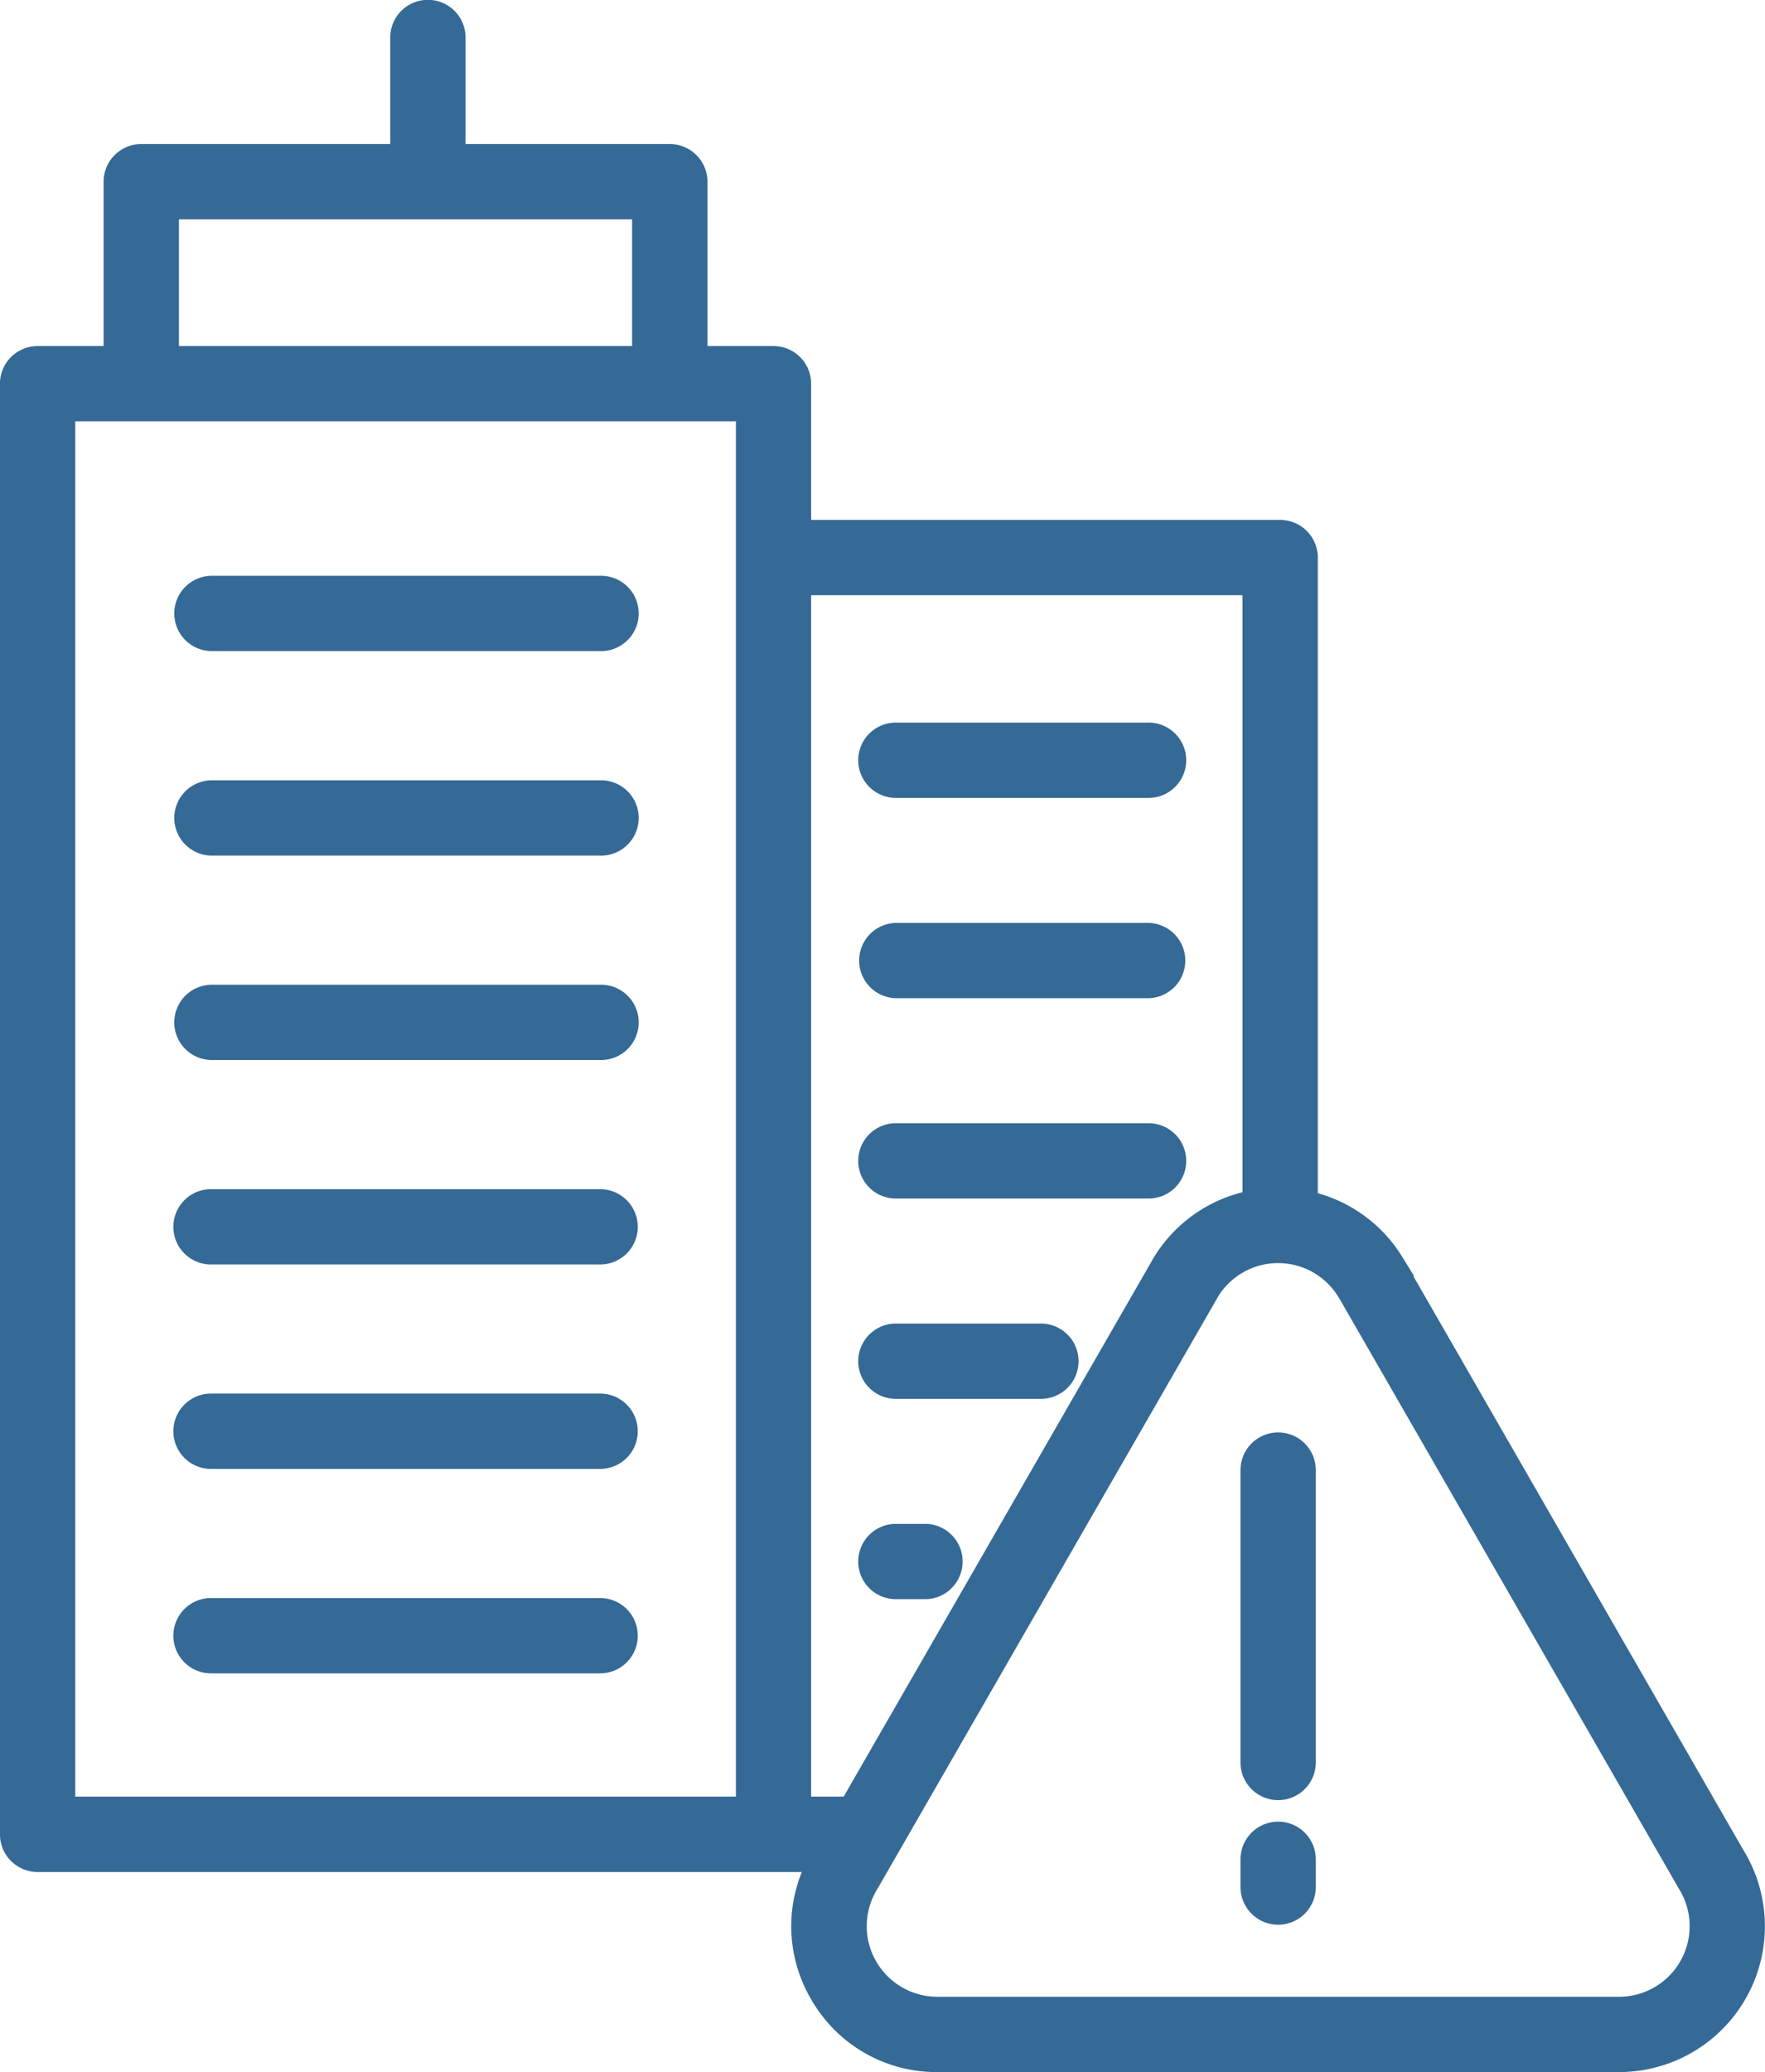
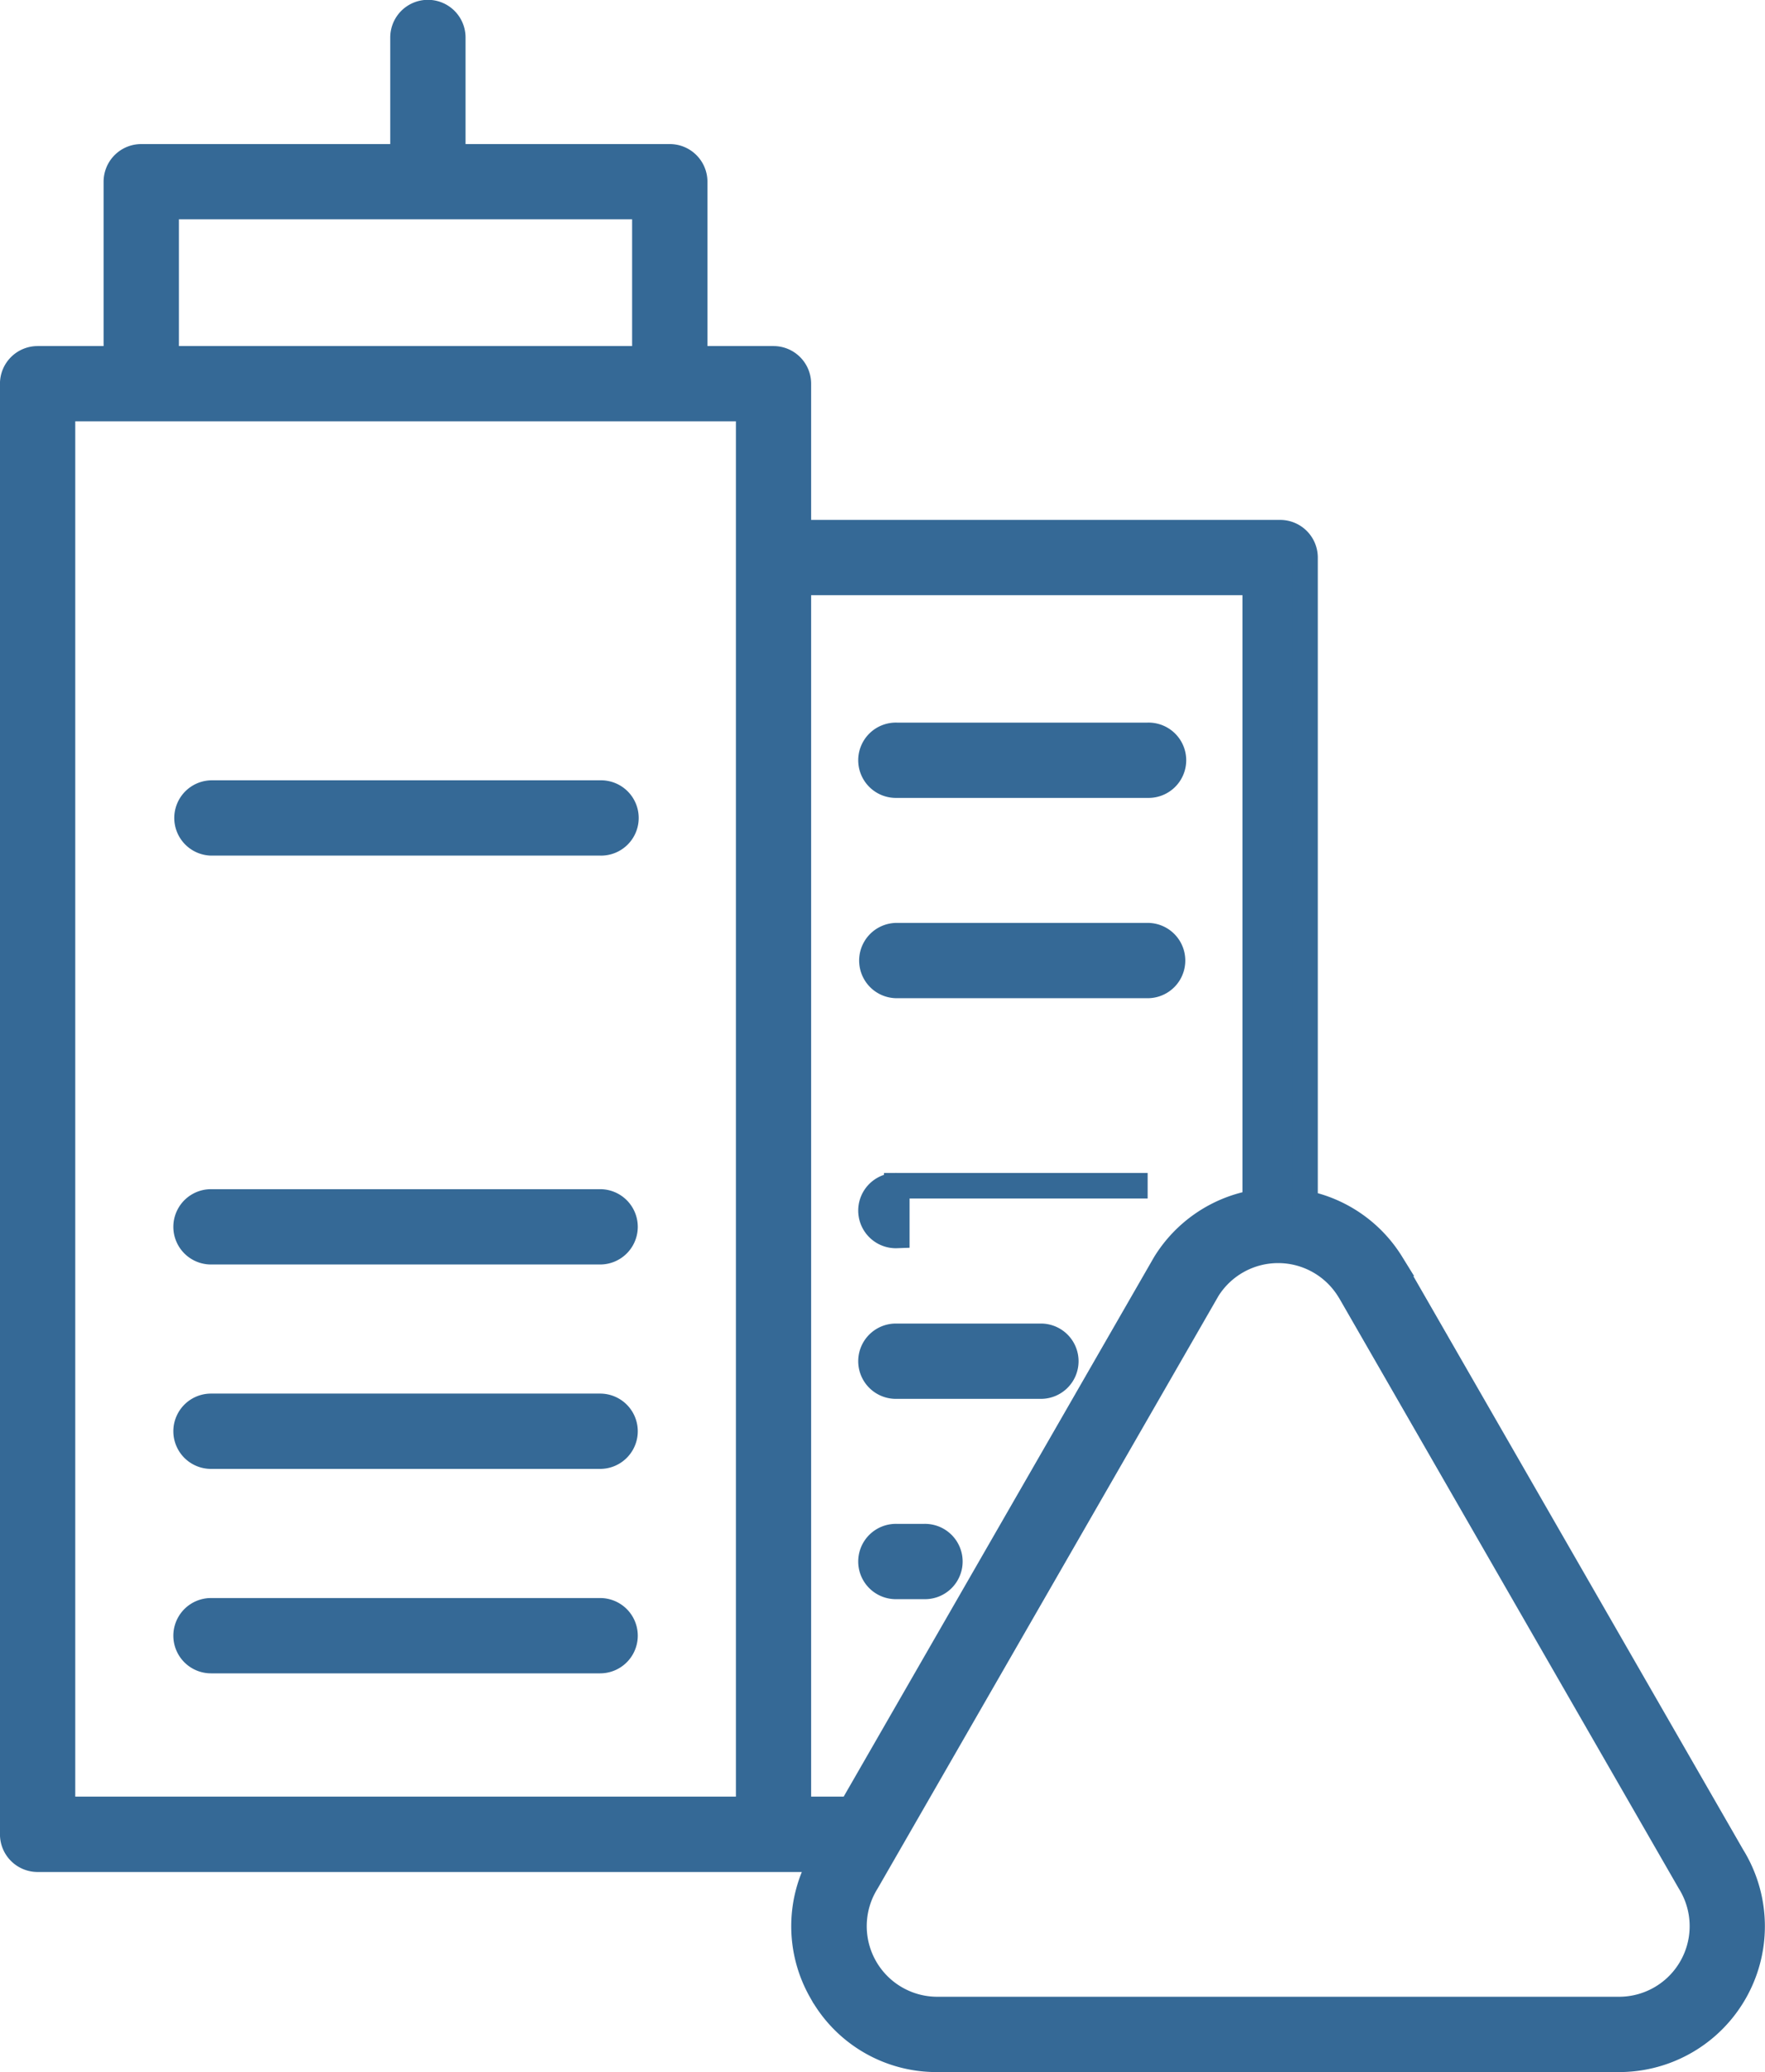
<svg xmlns="http://www.w3.org/2000/svg" width="51.762" height="60.75" viewBox="0 0 51.762 60.75">
  <g transform="translate(-181.387 -147.167)">
    <path d="M221.221,323.22h11.412a.729.729,0,1,0,0-1.457H221.221a.729.729,0,0,0,0,1.457Z" transform="translate(-33.646 -151.343)" fill="#356996" stroke="#356996" stroke-width="0.75" />
-     <path d="M374.378,399.79h7.357a.729.729,0,1,0,0-1.457h-7.357a.729.729,0,1,0,0,1.457Z" transform="translate(-166.691 -217.859)" fill="#356996" stroke="#356996" stroke-width="0.75" />
-     <path d="M221.221,368.86h11.412a.729.729,0,1,0,0-1.457H221.221a.729.729,0,0,0,0,1.457Z" transform="translate(-33.646 -190.99)" fill="#356996" stroke="#356996" stroke-width="0.75" />
+     <path d="M374.378,399.79h7.357h-7.357a.729.729,0,1,0,0,1.457Z" transform="translate(-166.691 -217.859)" fill="#356996" stroke="#356996" stroke-width="0.75" />
    <path d="M221.221,414.516h11.412a.729.729,0,1,0,0-1.458H221.221a.729.729,0,0,0,0,1.458Z" transform="translate(-33.646 -230.651)" fill="#356996" stroke="#356996" stroke-width="0.75" />
    <path d="M221.221,460.156h11.412a.729.729,0,1,0,0-1.458H221.221a.729.729,0,0,0,0,1.458Z" transform="translate(-33.646 -270.298)" fill="#356996" stroke="#356996" stroke-width="0.75" />
    <path d="M221.221,505.806h11.412a.729.729,0,1,0,0-1.458H221.221a.729.729,0,0,0,0,1.458Z" transform="translate(-33.646 -309.954)" fill="#356996" stroke="#356996" stroke-width="0.75" />
    <path d="M374.378,444.52h4.2a.729.729,0,1,0,0-1.457h-4.2a.729.729,0,1,0,0,1.457Z" transform="translate(-166.691 -256.716)" fill="#356996" stroke="#356996" stroke-width="0.75" />
    <path d="M375.185,487.79h-.8a.729.729,0,1,0,0,1.457h.8a.729.729,0,1,0,0-1.457Z" transform="translate(-166.698 -295.57)" fill="#356996" stroke="#356996" stroke-width="0.75" />
    <path d="M374.378,355.066h7.357a.729.729,0,0,0,0-1.458h-7.357a.729.729,0,0,0,0,1.458Z" transform="translate(-166.691 -179.008)" fill="#356996" stroke="#356996" stroke-width="0.75" />
    <path d="M374.378,310.34h7.357a.729.729,0,1,0,0-1.457h-7.357a.729.729,0,1,0,0,1.457Z" transform="translate(-166.691 -140.155)" fill="#356996" stroke="#356996" stroke-width="0.75" />
-     <path d="M221.221,277.56h11.412a.729.729,0,1,0,0-1.457H221.221a.729.729,0,0,0,0,1.457Z" transform="translate(-33.646 -111.679)" fill="#356996" stroke="#356996" stroke-width="0.75" />
    <path d="M205.466,205.534a3.853,3.853,0,0,0,3.411,2.008h19.989a3.9,3.9,0,0,0,3.32-5.954L222.2,184.228l-.013-.022h0a3.876,3.876,0,0,0-2.528-1.761V163.514a.729.729,0,0,0-.729-.729H204.8v-4.368a.729.729,0,0,0-.729-.729h-2.312v-5.194a.729.729,0,0,0-.728-.728h-6.366v-3.5a.729.729,0,0,0-1.458,0v3.5h-7.679a.729.729,0,0,0-.728.728v5.194H182.49a.729.729,0,0,0-.729.729v42.53a.729.729,0,0,0,.729.729h23.016a3.848,3.848,0,0,0-.041,3.858Zm-19.207-52.312H200.3v4.465H186.259Zm17.085,46.995H183.219V159.144h20.125Zm17.6-15.25,9.988,17.358.013.022h0a2.445,2.445,0,0,1-2.076,3.737H208.876a2.444,2.444,0,0,1-2.075-3.737l.013-.022,9.987-17.358a2.445,2.445,0,0,1,4.139,0ZM218.2,164.242v18.184a3.875,3.875,0,0,0-2.641,1.781l-.013.022-9.2,15.988H204.8V164.242Z" transform="translate(0)" fill="#356996" stroke="#356996" stroke-width="0.75" />
-     <path d="M458.82,468.131V476.7a.729.729,0,0,0,1.458,0v-8.572a.729.729,0,0,0-1.458,0Z" transform="translate(-240.678 -277.86)" fill="#356996" stroke="#356996" stroke-width="0.75" />
-     <path d="M459.548,554.27a.729.729,0,0,0-.729.728v.815a.729.729,0,0,0,1.458,0V555A.729.729,0,0,0,459.548,554.27Z" transform="translate(-240.677 -353.32)" fill="#356996" stroke="#356996" stroke-width="0.75" />
  </g>
</svg>